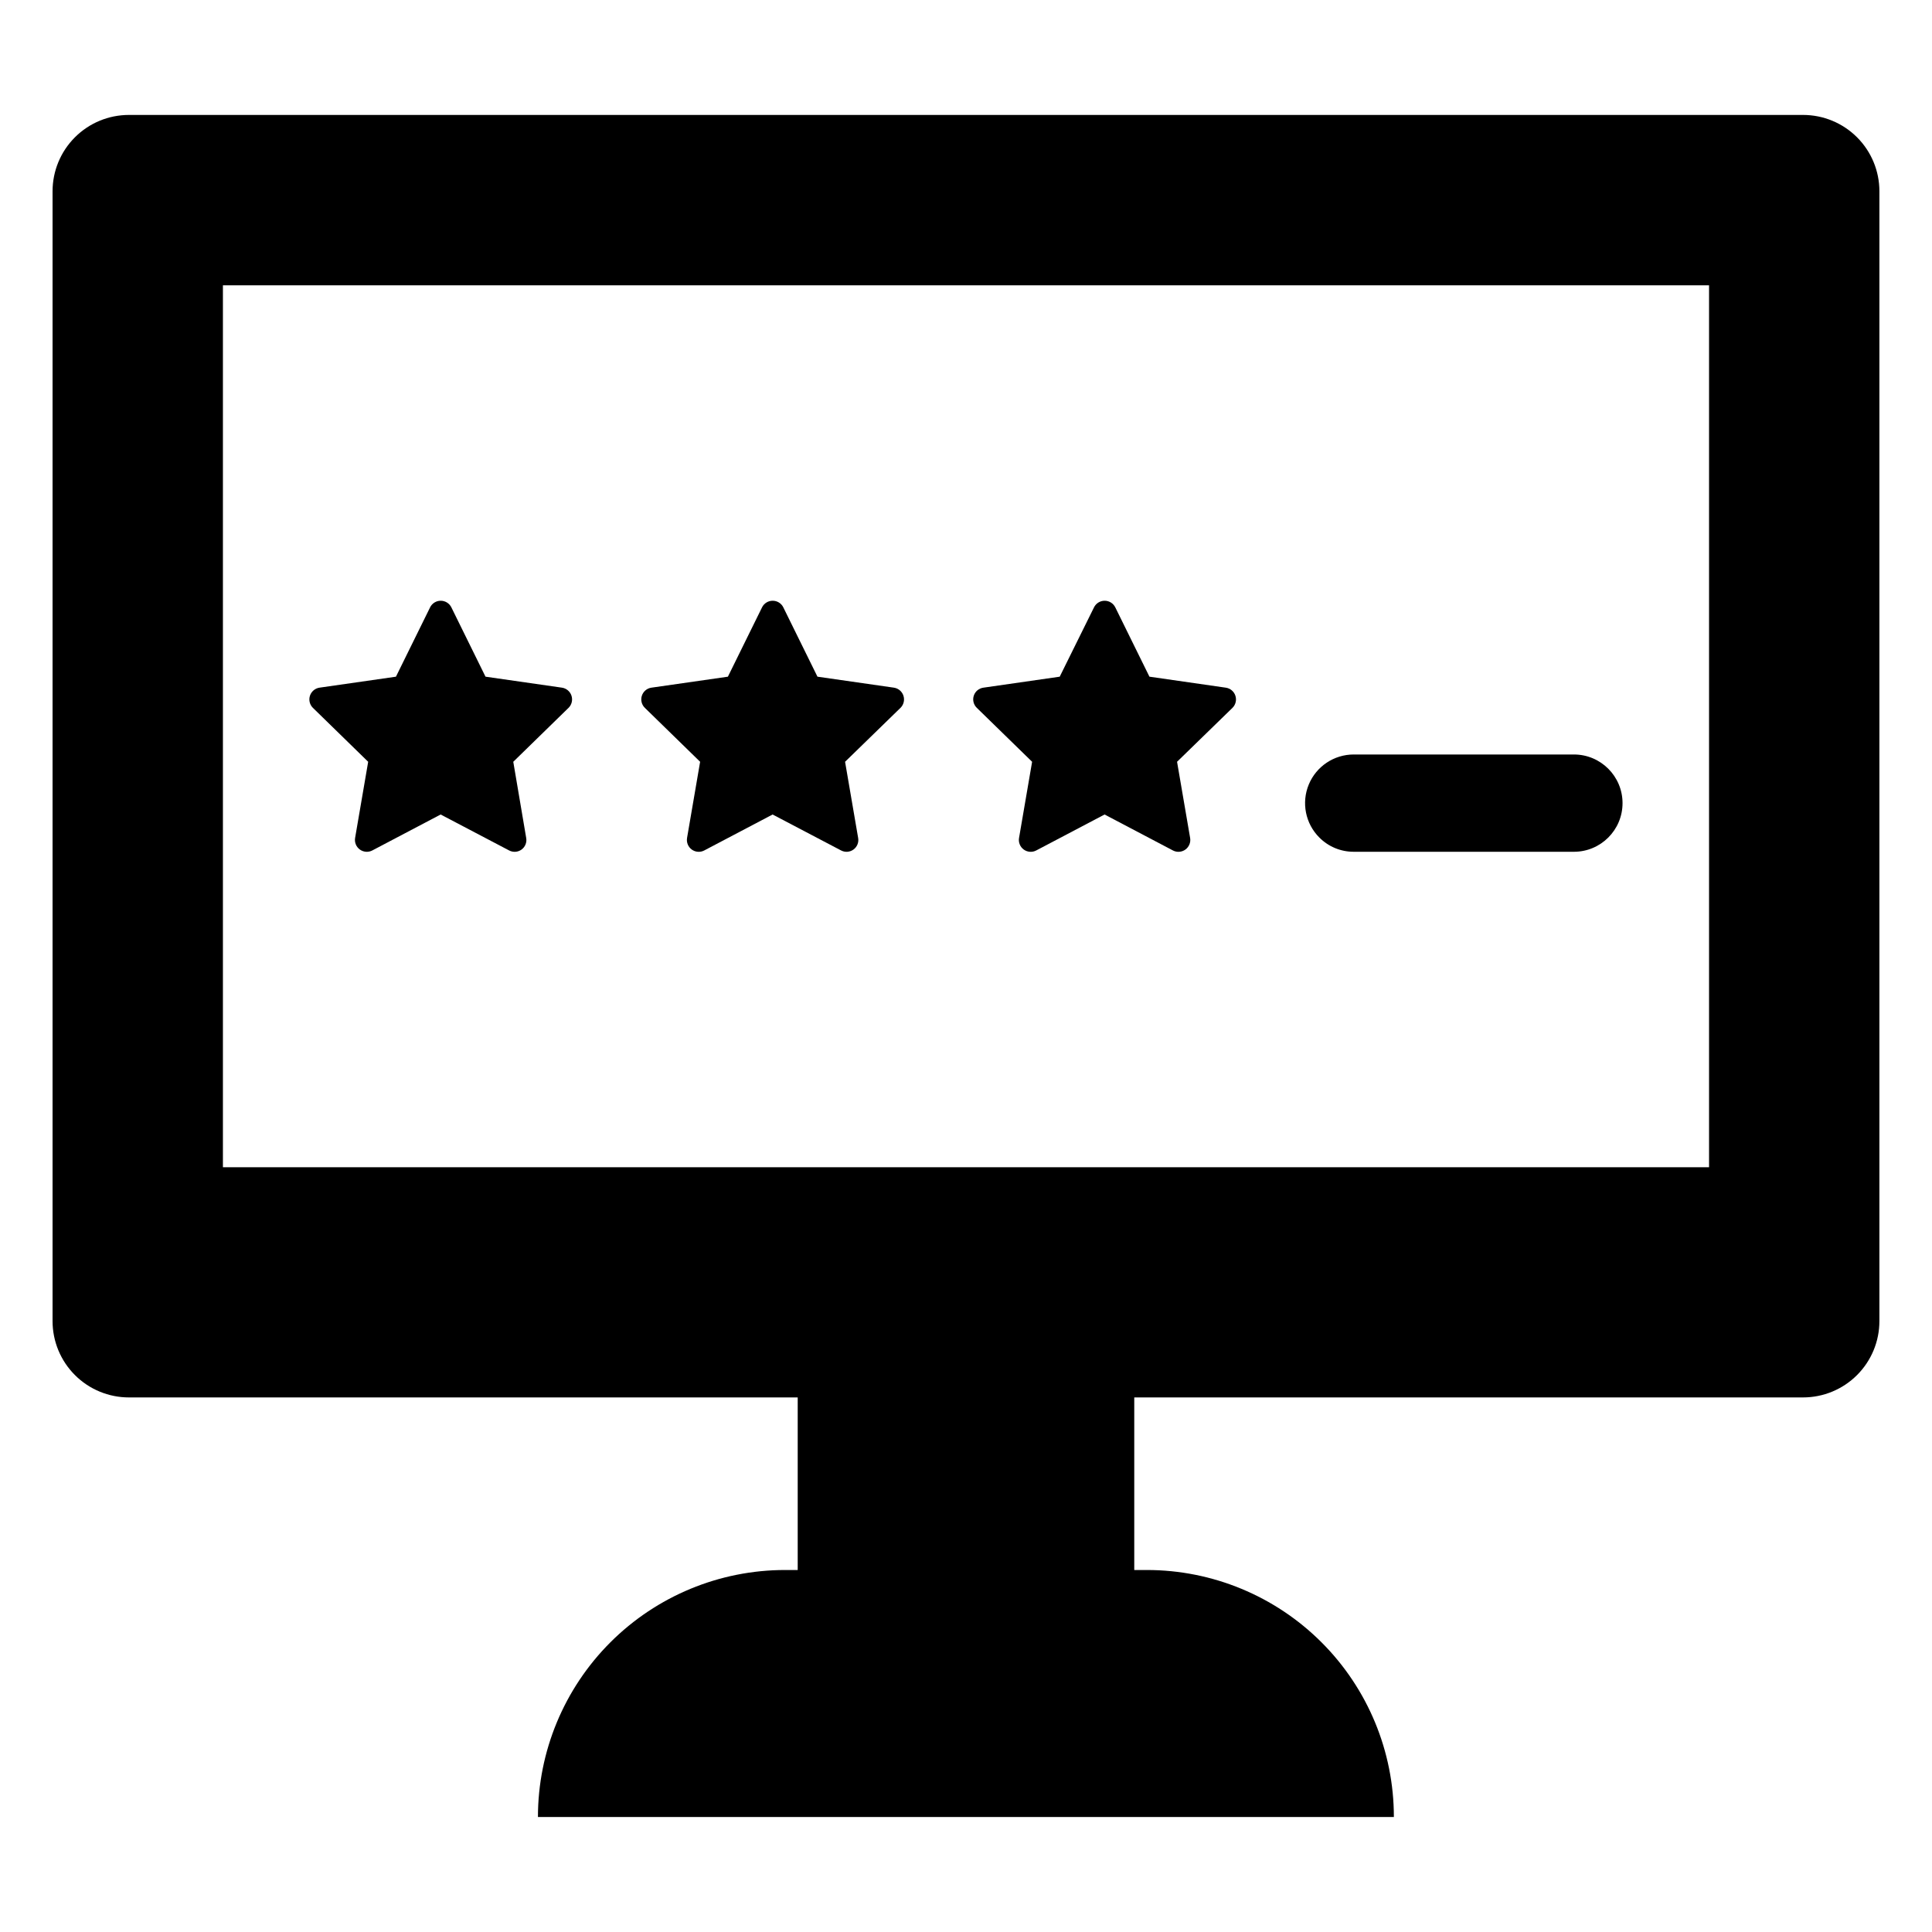
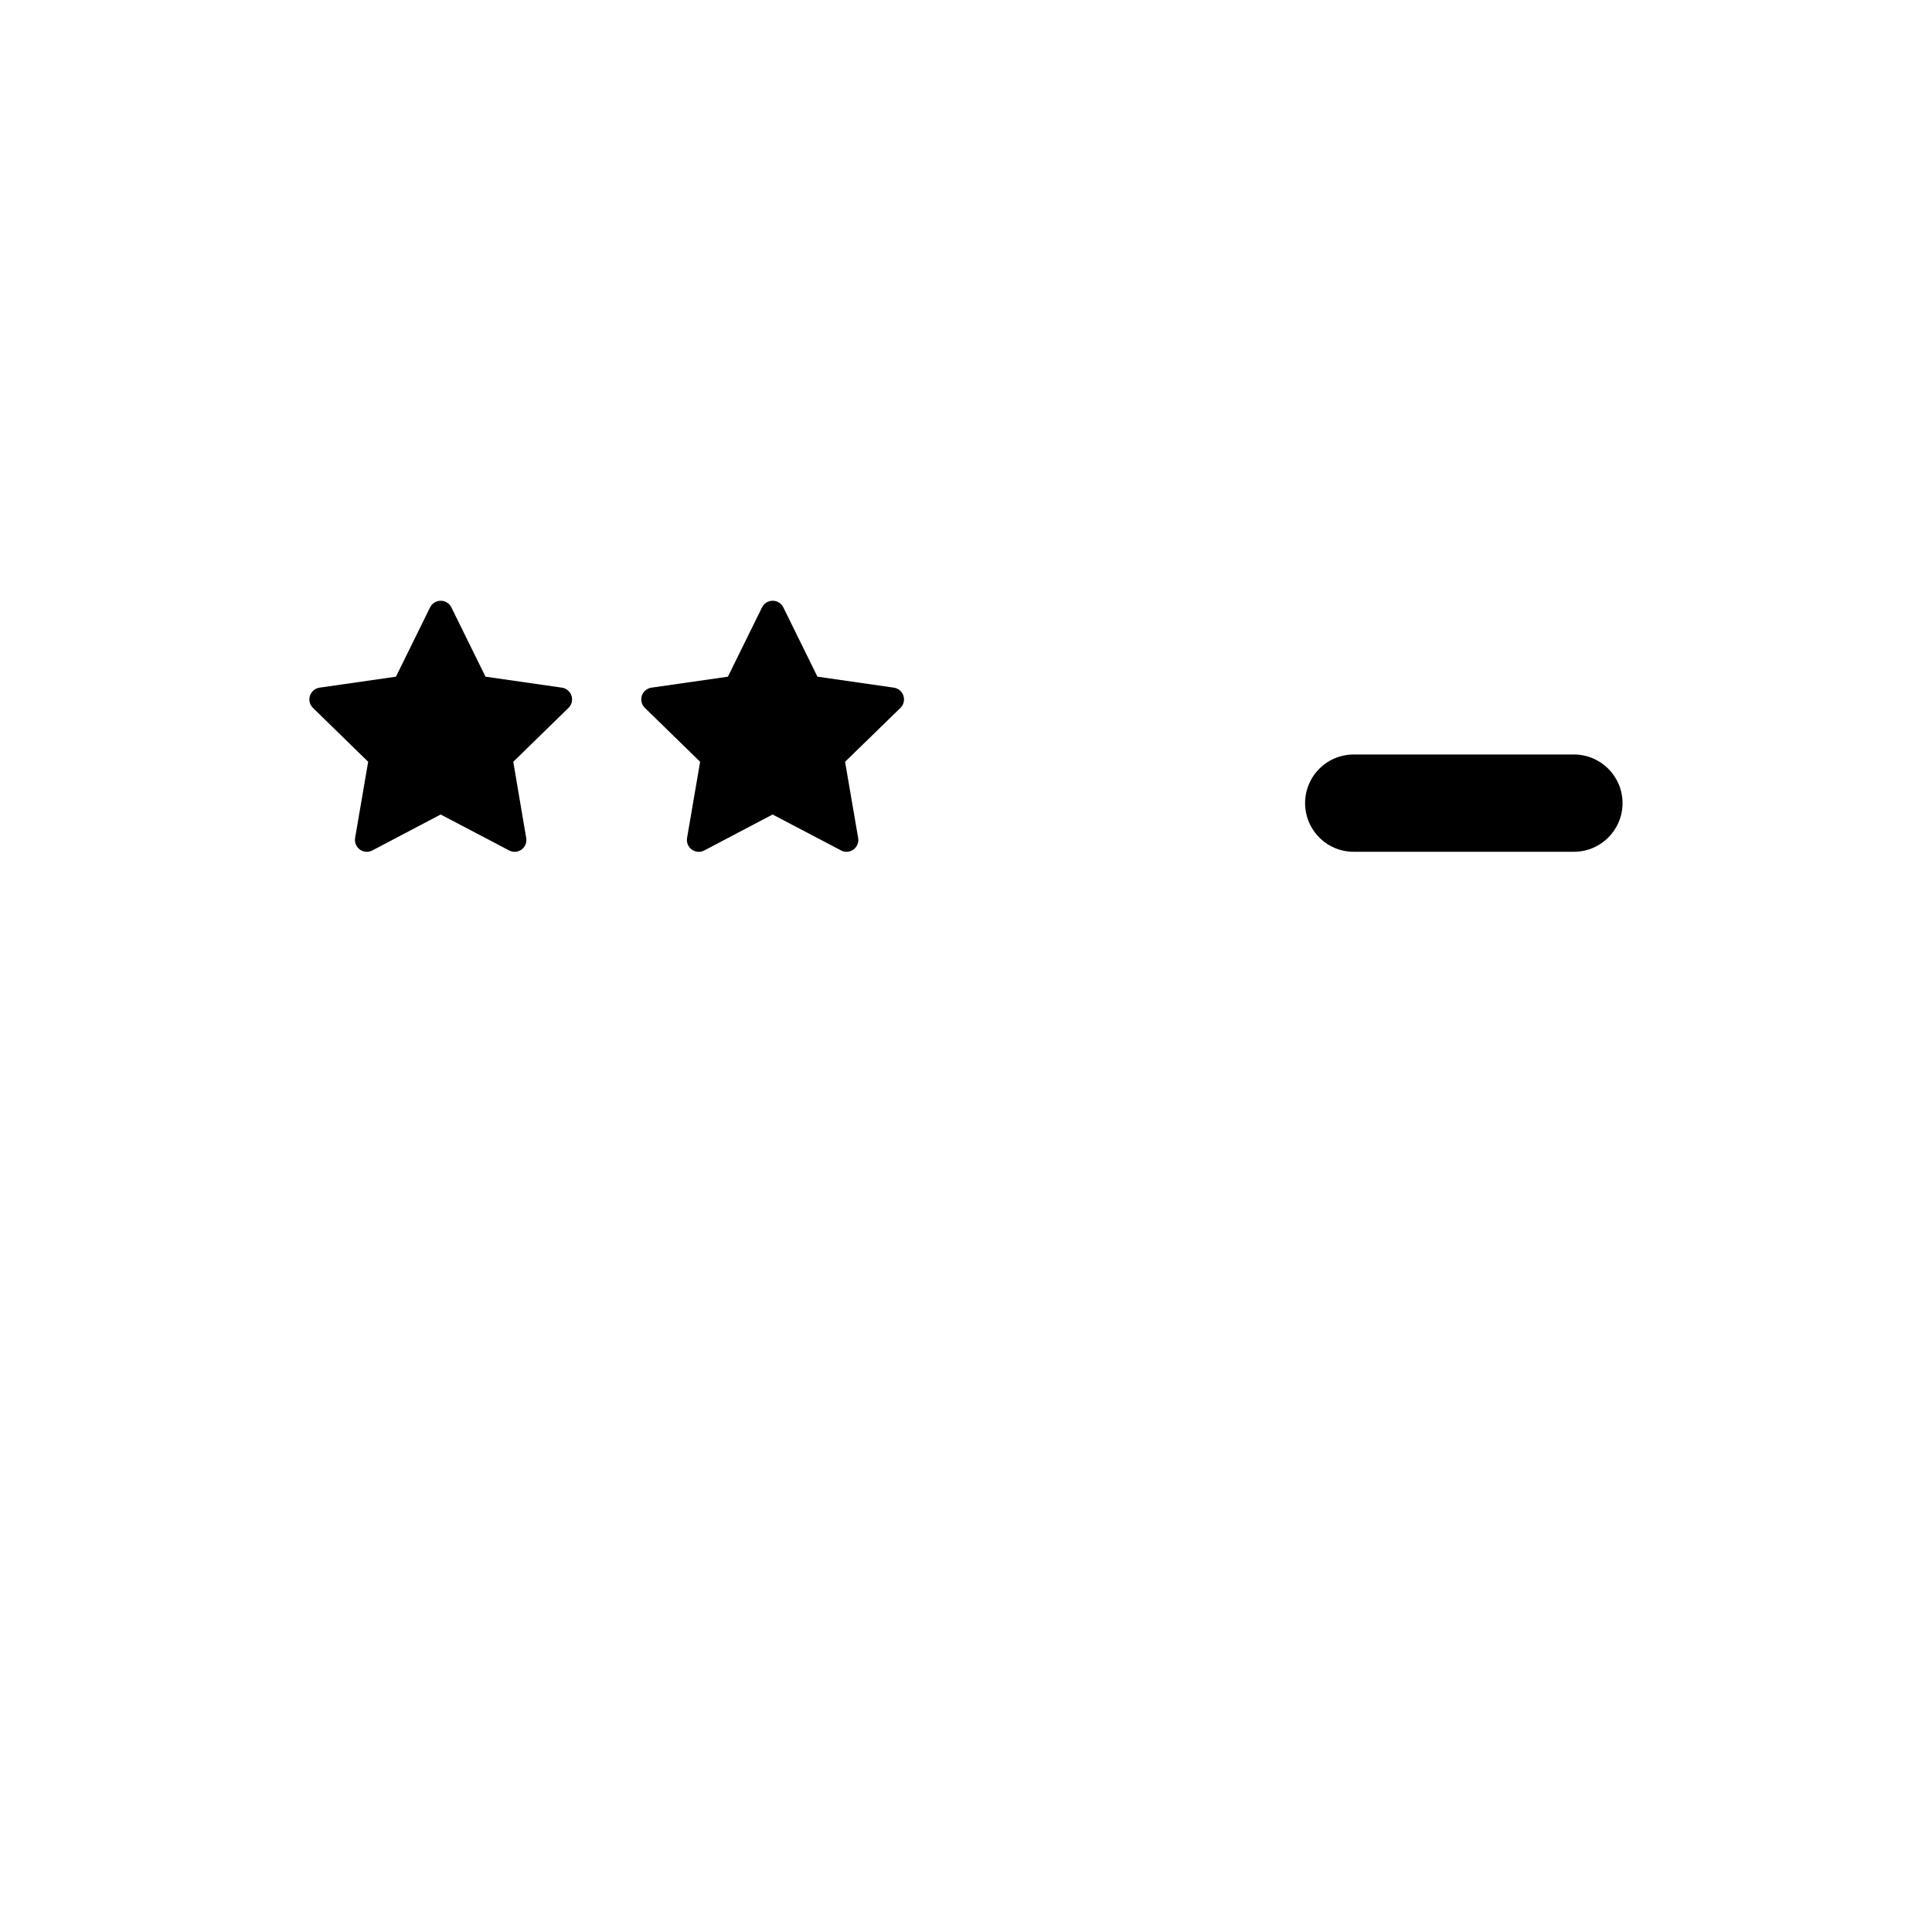
<svg xmlns="http://www.w3.org/2000/svg" fill="#000000" width="800px" height="800px" version="1.1" viewBox="144 144 512 512">
  <g>
-     <path d="m621.83 174.46h-443.67c-5.367 0-10.512 2.129-14.305 5.926-3.797 3.793-5.926 8.938-5.926 14.305v299.41c0 5.367 2.129 10.512 5.926 14.305 3.793 3.797 8.938 5.926 14.305 5.926h177.24v45.738h-3.344v-0.004c-17.363 0-34.02 6.894-46.301 19.168-12.281 12.277-19.188 28.926-19.195 46.289h226.83c0.004-17.359-6.891-34.012-19.168-46.285-12.277-12.277-28.926-19.172-46.289-19.172h-3.344v-45.734h177.24c5.367 0 10.512-2.129 14.309-5.926 3.793-3.793 5.926-8.938 5.922-14.305v-299.41c0.004-5.367-2.129-10.512-5.922-14.305-3.797-3.797-8.941-5.926-14.309-5.926zm-24.914 278.87h-393.84v-233.72h393.84z" />
    <path d="m241.57 345.88-3.465 20.191c-0.195 1.18 0.293 2.367 1.262 3.066 0.965 0.699 2.246 0.793 3.305 0.238l18.105-9.523 18.145 9.523c1.055 0.559 2.336 0.469 3.297-0.234 0.965-0.703 1.441-1.898 1.23-3.07l-3.426-20.191 14.641-14.289h0.004c0.848-0.836 1.152-2.078 0.785-3.211-0.367-1.133-1.34-1.961-2.519-2.141l-20.27-2.914-9.055-18.383 0.004 0.004c-0.535-1.07-1.625-1.742-2.816-1.742-1.191 0-2.281 0.672-2.812 1.742l-9.055 18.383-20.27 2.91c-1.176 0.18-2.152 1.008-2.519 2.141-0.367 1.133-0.062 2.375 0.789 3.211z" />
    <path d="m329.54 345.88-3.465 20.191h0.004c-0.203 1.18 0.285 2.371 1.254 3.074 0.969 0.699 2.254 0.793 3.309 0.23l18.105-9.523 18.145 9.523h0.004c1.051 0.555 2.328 0.461 3.289-0.242 0.965-0.703 1.441-1.891 1.234-3.062l-3.465-20.191 14.68-14.289h0.004c0.848-0.836 1.152-2.078 0.785-3.211-0.367-1.133-1.34-1.961-2.516-2.141l-20.273-2.914-9.055-18.383 0.004 0.004c-0.531-1.07-1.621-1.742-2.816-1.742-1.191 0-2.281 0.672-2.812 1.742l-9.055 18.383-20.27 2.91c-1.18 0.172-2.164 1-2.531 2.137-0.367 1.137-0.059 2.383 0.801 3.215z" />
-     <path d="m417.52 345.88-3.465 20.191c-0.203 1.18 0.285 2.371 1.254 3.074 0.969 0.699 2.254 0.793 3.312 0.23l18.105-9.523 18.105 9.523c1.059 0.562 2.34 0.469 3.309-0.23 0.973-0.703 1.457-1.895 1.258-3.074l-3.465-20.191 14.68-14.289c0.852-0.84 1.152-2.09 0.777-3.227-0.375-1.133-1.363-1.957-2.547-2.125l-20.23-2.914-9.055-18.383v0.004c-0.531-1.07-1.621-1.742-2.812-1.742-1.195 0-2.285 0.672-2.816 1.742l-9.094 18.383-20.227 2.91c-1.188 0.164-2.176 0.992-2.547 2.133-0.367 1.141-0.055 2.391 0.812 3.219z" />
    <path d="m502.77 369.73h58.332-0.004c7.121 0 12.891-5.769 12.891-12.891 0-7.117-5.769-12.891-12.891-12.891h-58.328c-5.219-0.008-9.926 3.129-11.926 7.945-2 4.82-0.898 10.371 2.793 14.059 2.414 2.43 5.703 3.793 9.133 3.777z" />
  </g>
</svg>